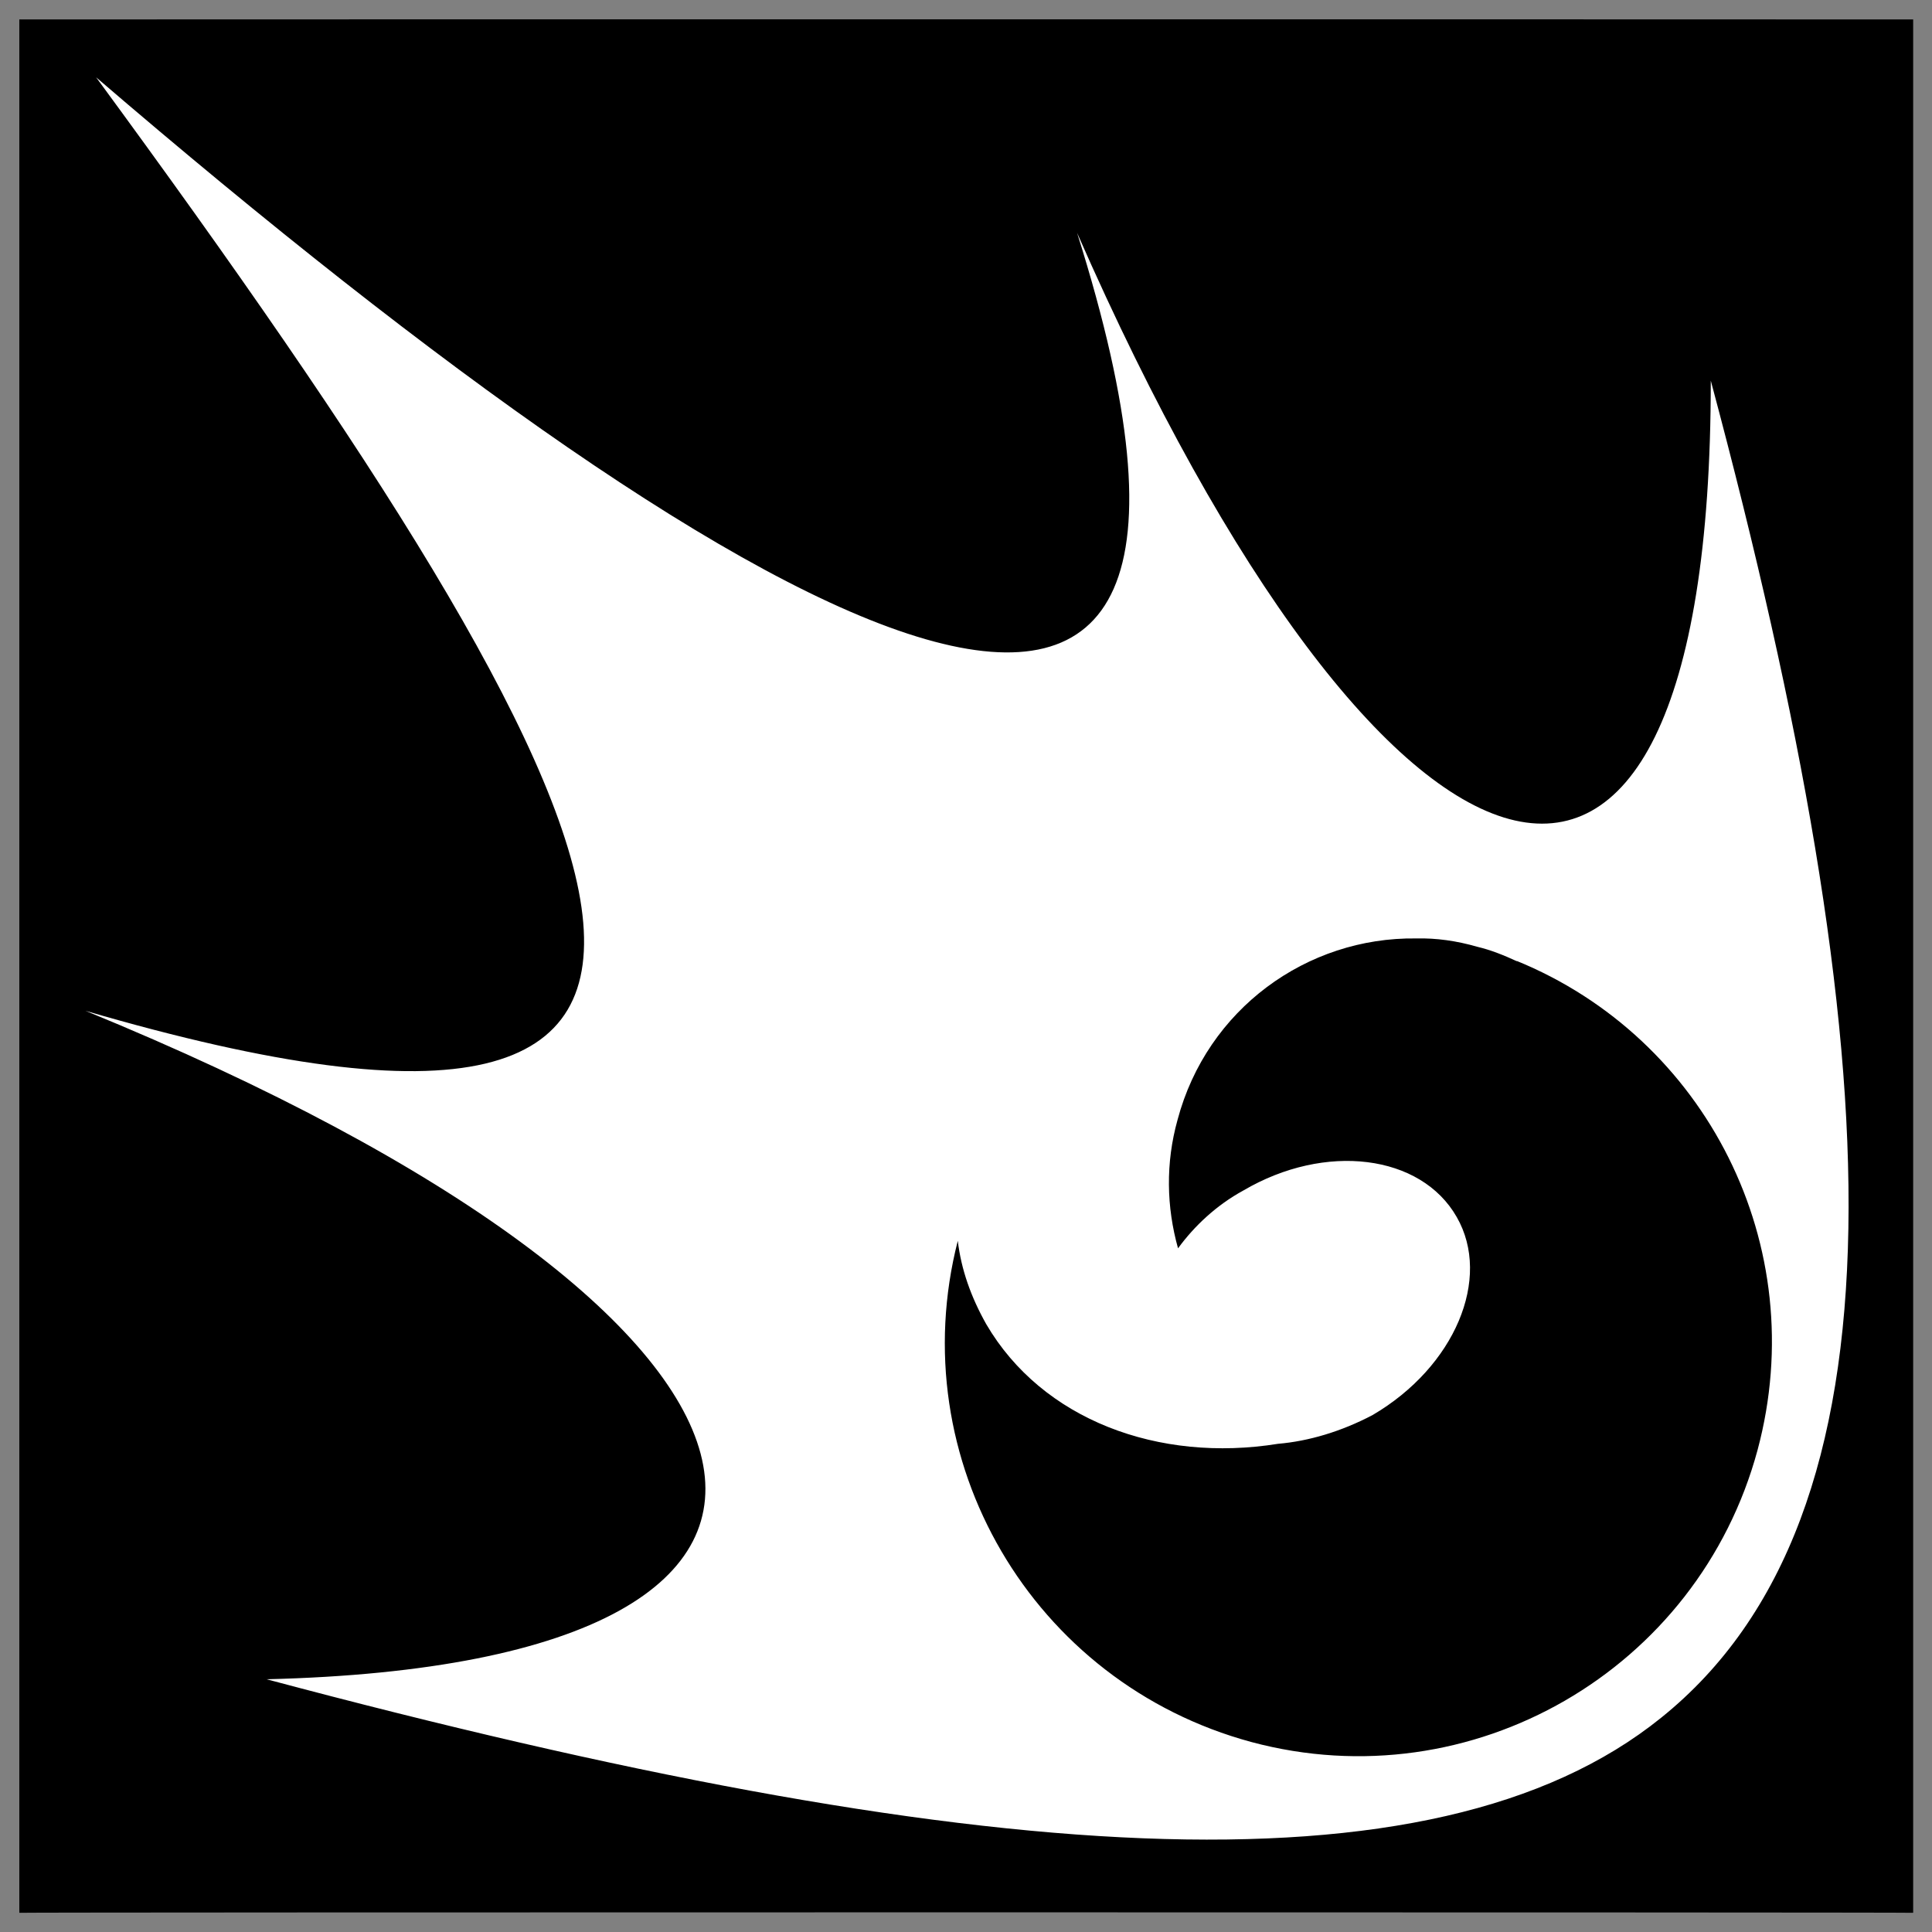
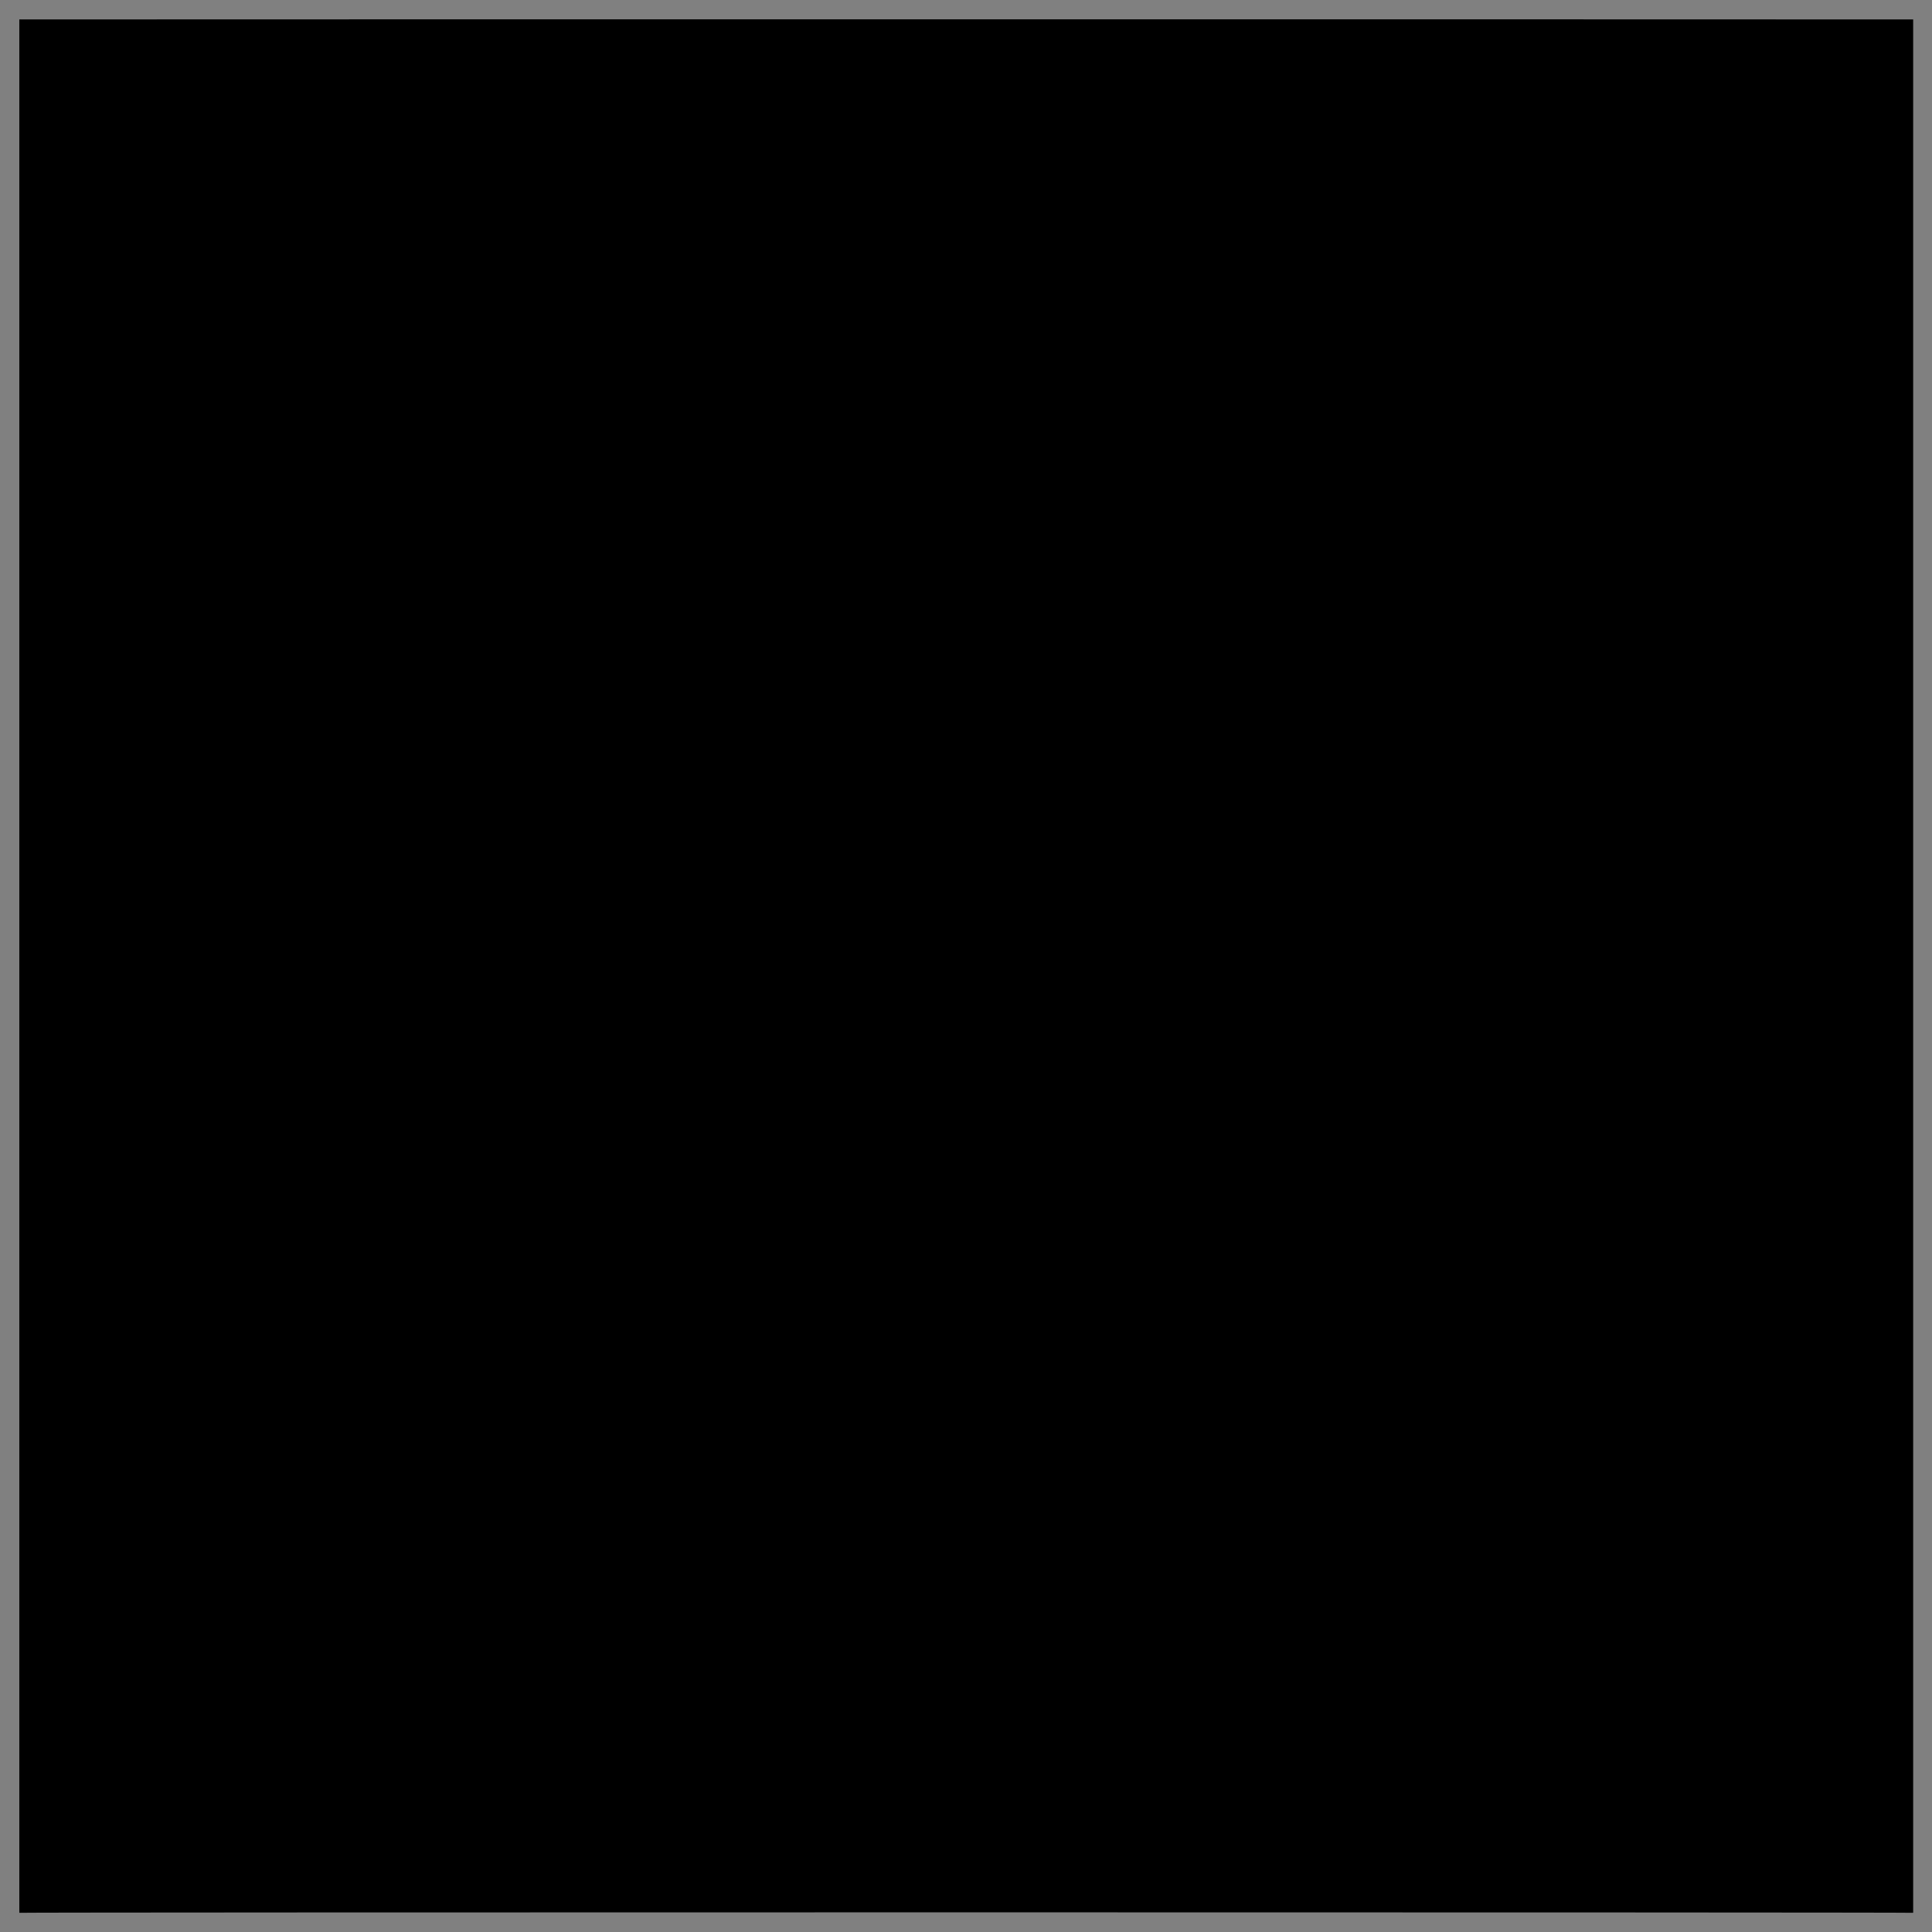
<svg xmlns="http://www.w3.org/2000/svg" version="1.1" width="100%" height="100%" id="svgWorkerArea" viewBox="0 0 400 400" style="background: white;">
  <rect x="0" y="0" width="400" height="400" fill="#808080" stroke="none" />
  <defs id="defsdoc">
    <pattern id="patternBool" x="0" y="0" width="10" height="10" patternUnits="userSpaceOnUse" patternTransform="rotate(35)">
-       <circle cx="5" cy="5" r="4" style="stroke: none;fill: #ff000070;" />
-     </pattern>
+       </pattern>
  </defs>
  <g id="fileImp-983065290" class="cosito">
    <path id="pathImp-804244238" class="grouped" d="M4 4.025C4 3.992 396.1 3.992 396.1 4.025 396.1 3.992 396.1 395.892 396.1 396.025 396.1 395.892 4 395.892 4 396.025 4 395.892 4 3.992 4 4.025" />
-     <path id="pathImp-758689112" fill="#fff" class="grouped" d="M19.9 16.006C133.3 170.492 175.2 255.292 17.7 209.278 172.2 272.492 190.3 344.392 55.2 347.673 201.4 386.692 296.6 393.792 343.9 355.658 395.9 313.892 391.9 219.492 354.2 78.808 354.2 216.392 286.7 193.492 223 48.214 269.2 194.492 160.8 136.992 19.9 16.006 19.9 15.792 19.9 15.792 19.9 16.006M354.2 78.808C354.2 78.692 354.2 78.692 354.2 78.802 354.2 78.692 354.2 78.692 354.2 78.808 354.2 78.692 354.2 78.692 354.2 78.808M293.2 194.295C297.4 194.192 301.6 194.792 305.9 196.031 308.7 196.692 311.4 197.792 314.1 199.035 313.9 198.892 313.9 198.792 313.9 198.899 353.2 214.892 375.2 257.892 363.9 300.153 351.6 345.792 304.7 372.892 259.1 360.672 213.7 348.392 186.7 302.192 198.3 256.894 199 262.792 201 268.492 204.2 274.17 215.8 293.992 239.9 302.892 264.6 298.925 270.9 298.392 277.7 296.392 284.2 292.959 301.2 282.992 308.9 264.692 301.6 251.975 294.2 238.992 274.4 236.492 257.4 246.493 251.9 249.492 247.3 253.792 243.9 258.451 241.5 249.892 241.3 240.792 243.8 231.845 249.9 208.892 270.6 193.992 293.2 194.293 293.2 194.192 293.2 194.192 293.2 194.295" />
  </g>
</svg>